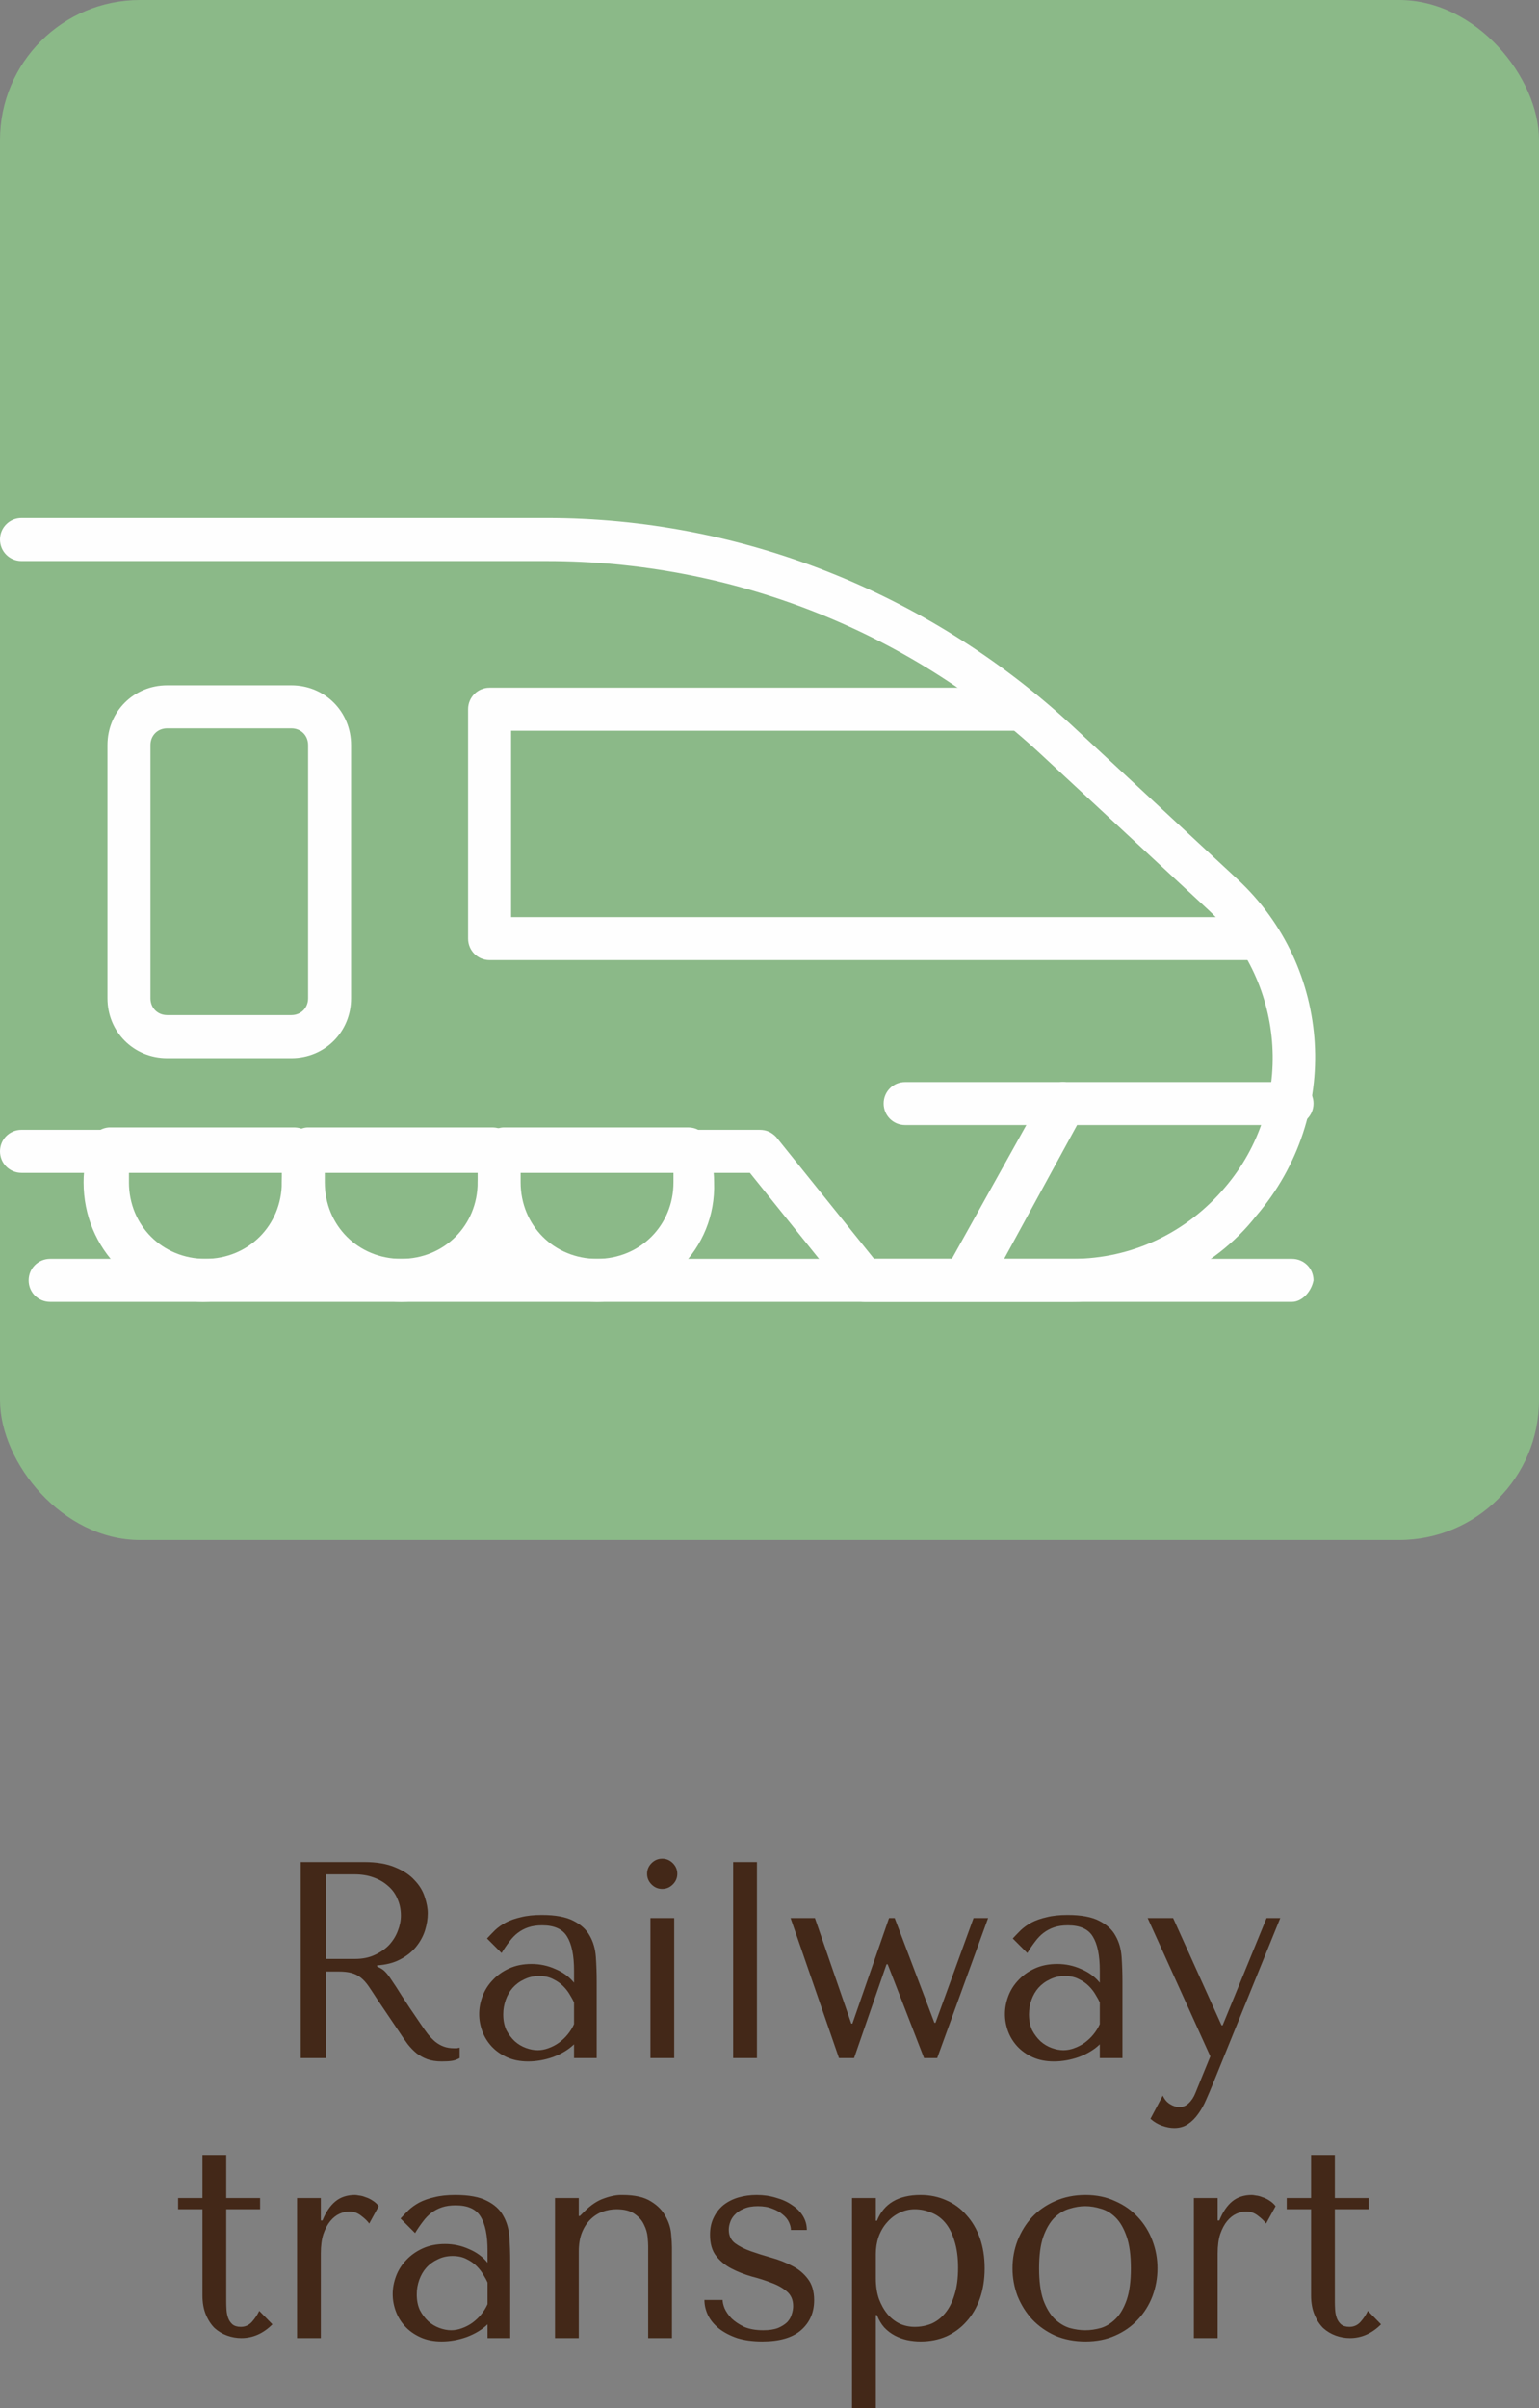
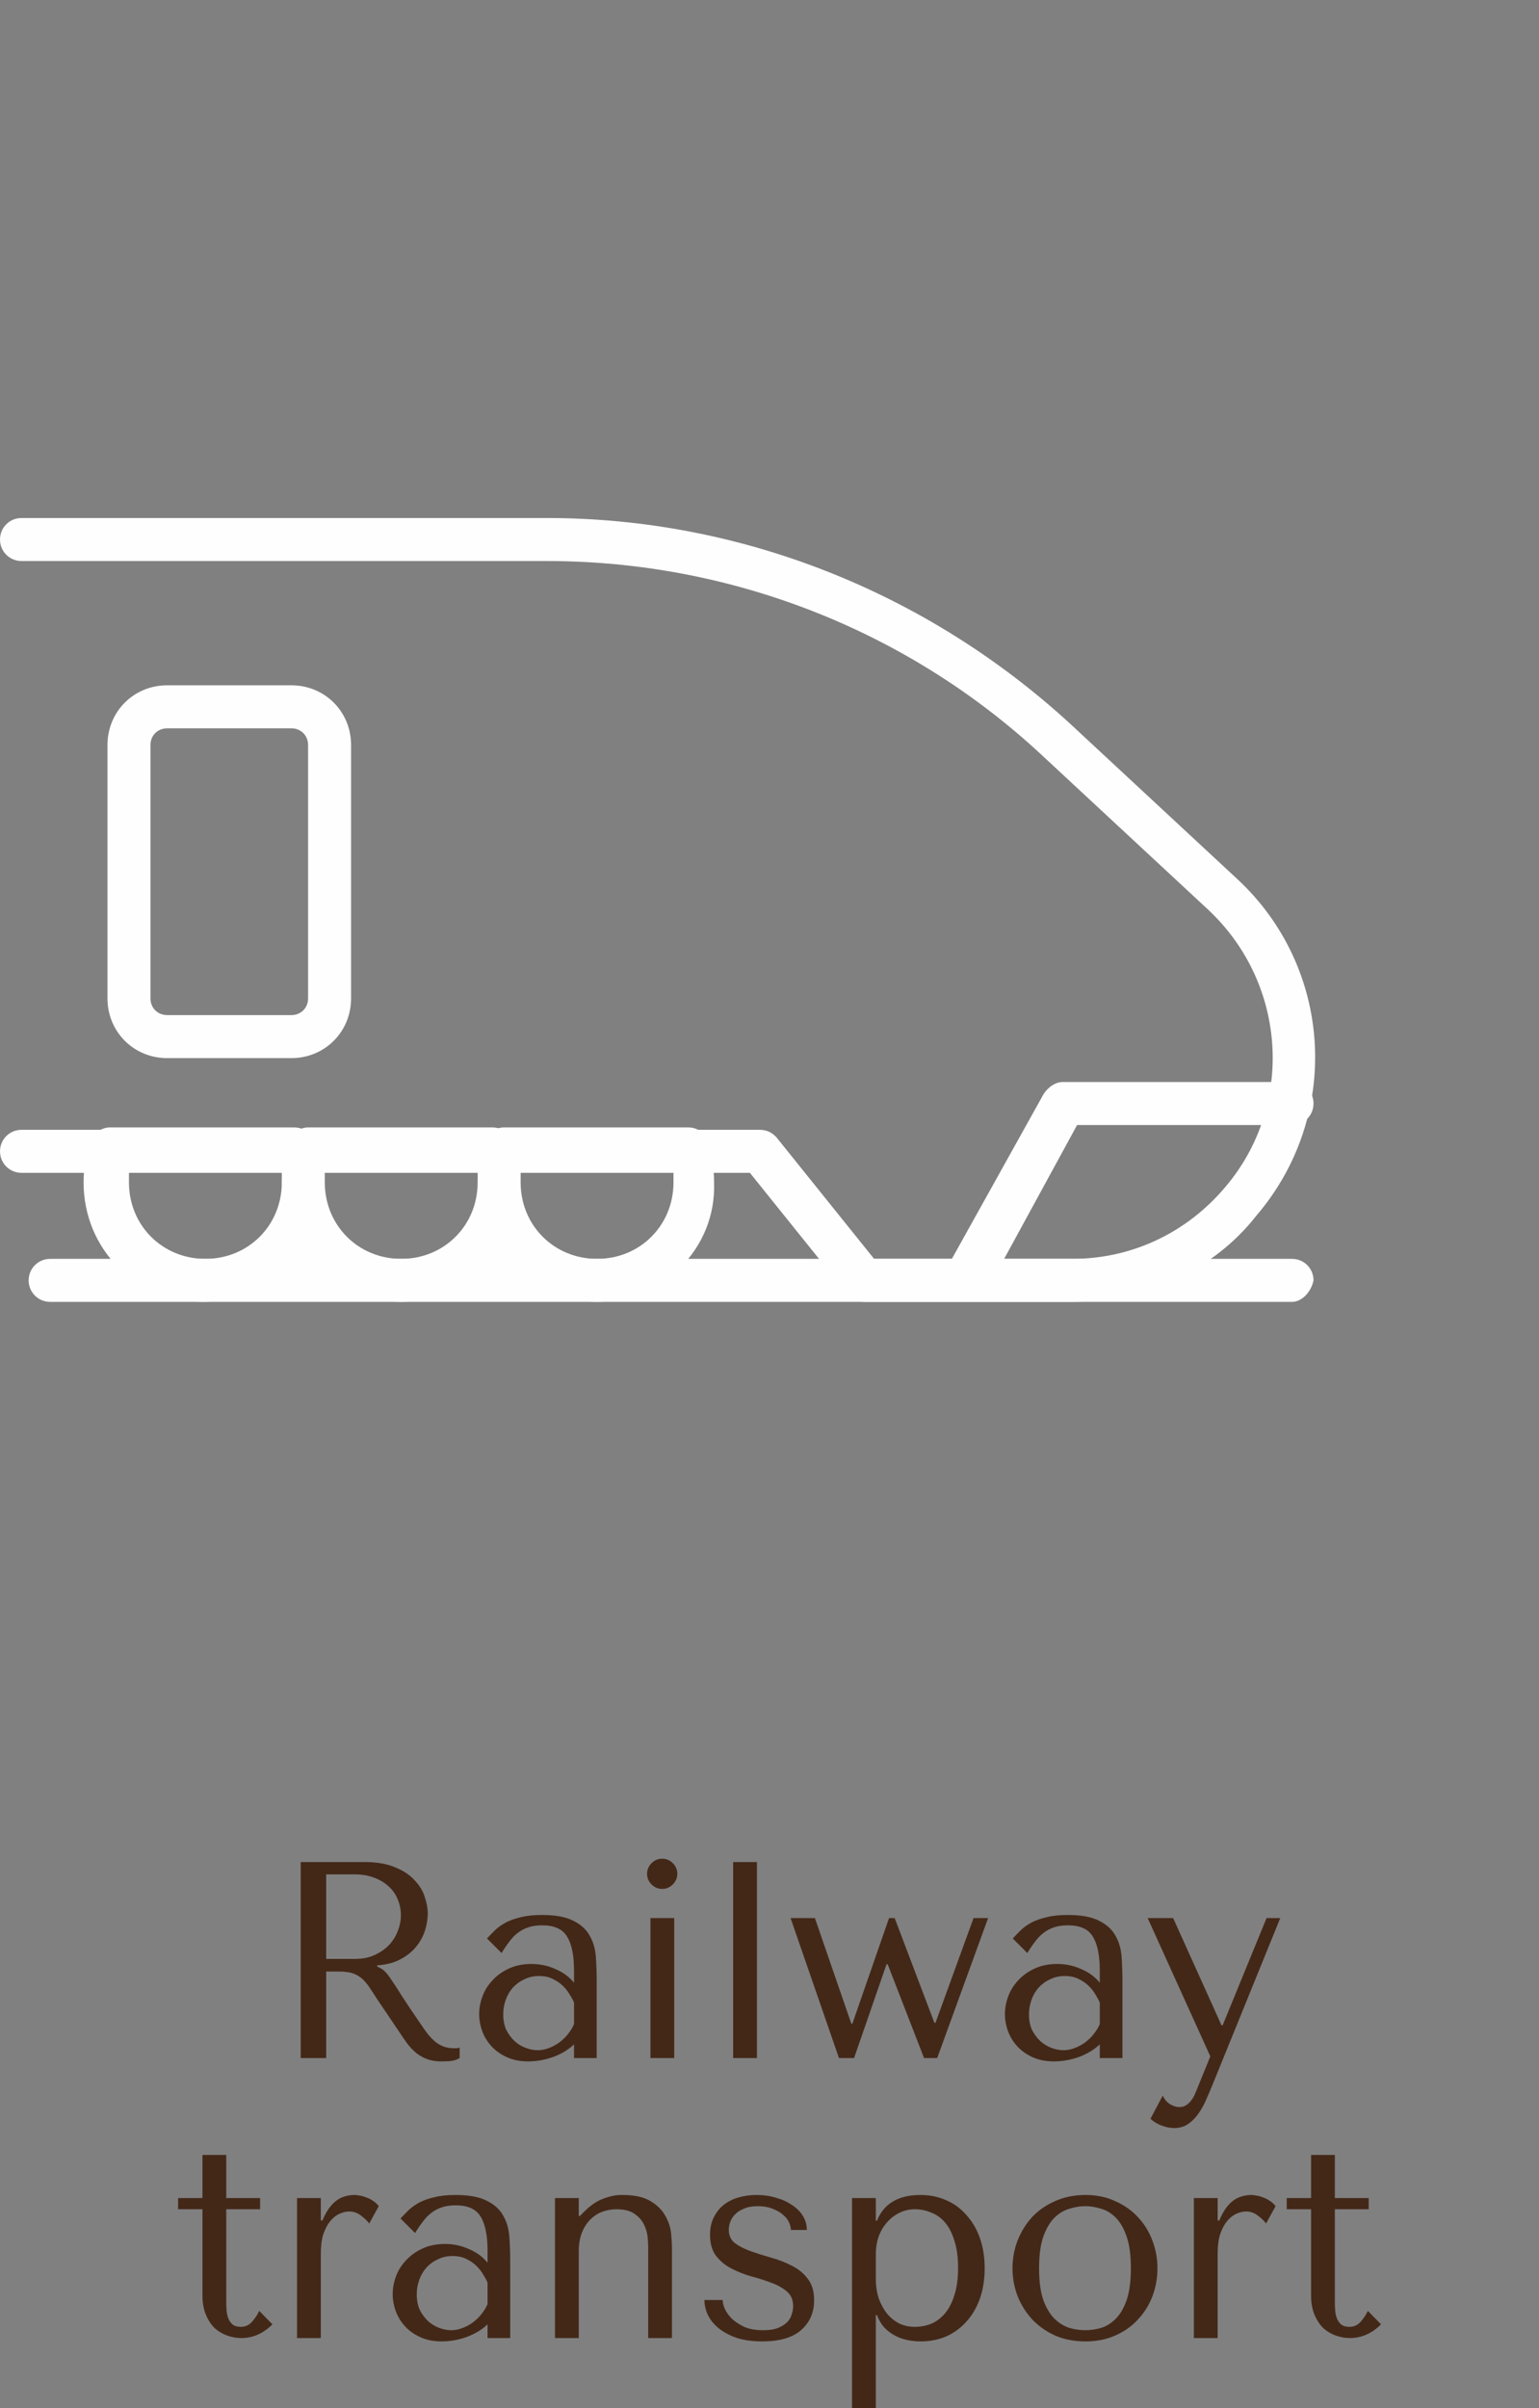
<svg xmlns="http://www.w3.org/2000/svg" width="110" height="172" viewBox="0 0 110 172" fill="none">
  <rect x="0" y="0" width="110" height="172" fill="#808080" stroke="none" />
  <path d="M21.494 133V147H23.314V140.82H24.194C24.567 140.82 24.874 140.853 25.114 140.92C25.367 140.987 25.594 141.1 25.794 141.26C25.994 141.42 26.18 141.627 26.354 141.88C26.527 142.133 26.734 142.447 26.974 142.82L28.554 145.16C28.754 145.467 28.947 145.747 29.134 146C29.334 146.253 29.547 146.473 29.774 146.66C30 146.833 30.254 146.973 30.534 147.08C30.827 147.187 31.174 147.24 31.574 147.24C31.867 147.24 32.107 147.227 32.294 147.2C32.48 147.173 32.667 147.107 32.854 147V146.26C32.787 146.273 32.72 146.287 32.654 146.3C32.587 146.3 32.52 146.3 32.454 146.3C32.174 146.3 31.927 146.26 31.714 146.18C31.5 146.1 31.3 145.987 31.114 145.84C30.927 145.68 30.747 145.493 30.574 145.28C30.4 145.053 30.22 144.8 30.034 144.52C29.474 143.707 29.04 143.06 28.734 142.58C28.427 142.087 28.18 141.707 27.994 141.44C27.82 141.173 27.674 140.98 27.554 140.86C27.447 140.74 27.314 140.64 27.154 140.56L26.954 140.46V140.38C27.594 140.34 28.14 140.2 28.594 139.96C29.06 139.72 29.44 139.42 29.734 139.06C30.027 138.7 30.24 138.313 30.374 137.9C30.507 137.473 30.574 137.06 30.574 136.66C30.574 136.3 30.5 135.907 30.354 135.48C30.22 135.053 29.98 134.66 29.634 134.3C29.3 133.927 28.84 133.62 28.254 133.38C27.667 133.127 26.927 133 26.034 133H21.494ZM23.314 133.88H25.334C25.84 133.88 26.294 133.953 26.694 134.1C27.107 134.247 27.46 134.453 27.754 134.72C28.047 134.973 28.267 135.28 28.414 135.64C28.574 136 28.654 136.393 28.654 136.82C28.654 137.18 28.58 137.547 28.434 137.92C28.3 138.28 28.094 138.613 27.814 138.92C27.534 139.213 27.187 139.453 26.774 139.64C26.374 139.827 25.907 139.92 25.374 139.92H23.314V133.88ZM38.729 136.78C39.703 136.78 40.456 136.92 40.989 137.2C41.523 137.467 41.909 137.82 42.149 138.26C42.403 138.7 42.549 139.207 42.589 139.78C42.629 140.353 42.649 140.94 42.649 141.54V147H41.029V146.02C40.643 146.393 40.149 146.693 39.549 146.92C38.949 147.133 38.349 147.24 37.749 147.24C37.176 147.24 36.669 147.14 36.229 146.94C35.789 146.74 35.423 146.48 35.129 146.16C34.836 145.84 34.616 145.48 34.469 145.08C34.323 144.68 34.249 144.273 34.249 143.86C34.249 143.433 34.329 143.007 34.489 142.58C34.649 142.153 34.889 141.773 35.209 141.44C35.529 141.093 35.923 140.813 36.389 140.6C36.856 140.387 37.389 140.28 37.989 140.28C38.589 140.28 39.156 140.4 39.689 140.64C40.236 140.867 40.683 141.193 41.029 141.62V140.76C41.029 139.667 40.863 138.853 40.529 138.32C40.209 137.787 39.616 137.52 38.749 137.52C38.376 137.52 38.049 137.567 37.769 137.66C37.489 137.753 37.236 137.887 37.009 138.06C36.796 138.22 36.596 138.427 36.409 138.68C36.223 138.92 36.036 139.193 35.849 139.5L34.809 138.46C34.996 138.26 35.189 138.06 35.389 137.86C35.603 137.66 35.856 137.48 36.149 137.32C36.456 137.16 36.816 137.033 37.229 136.94C37.643 136.833 38.143 136.78 38.729 136.78ZM41.029 143.04C40.963 142.88 40.863 142.693 40.729 142.48C40.609 142.267 40.449 142.06 40.249 141.86C40.049 141.66 39.809 141.493 39.529 141.36C39.249 141.213 38.916 141.14 38.529 141.14C38.143 141.14 37.789 141.22 37.469 141.38C37.149 141.527 36.876 141.727 36.649 141.98C36.436 142.22 36.269 142.507 36.149 142.84C36.029 143.173 35.969 143.52 35.969 143.88C35.969 144.307 36.043 144.68 36.189 145C36.349 145.307 36.549 145.573 36.789 145.8C37.029 146.013 37.296 146.173 37.589 146.28C37.883 146.387 38.163 146.44 38.429 146.44C38.683 146.44 38.936 146.393 39.189 146.3C39.456 146.207 39.703 146.08 39.929 145.92C40.169 145.747 40.383 145.547 40.569 145.32C40.756 145.093 40.909 144.847 41.029 144.58V143.04ZM46.49 137V147H48.19V137H46.49ZM46.25 133.84C46.25 134.133 46.357 134.387 46.57 134.6C46.783 134.813 47.037 134.92 47.33 134.92C47.623 134.92 47.877 134.813 48.09 134.6C48.303 134.387 48.41 134.133 48.41 133.84C48.41 133.547 48.303 133.293 48.09 133.08C47.877 132.867 47.623 132.76 47.33 132.76C47.037 132.76 46.783 132.867 46.57 133.08C46.357 133.293 46.25 133.547 46.25 133.84ZM54.102 133H52.402V147H54.102V133ZM56.505 137L59.965 147H61.045L63.365 140.3H63.446L66.046 147H66.986L70.626 137H69.585L66.865 144.48H66.785L63.946 137H63.545L60.925 144.54H60.846L58.245 137H56.505ZM76.307 136.78C77.281 136.78 78.034 136.92 78.567 137.2C79.101 137.467 79.487 137.82 79.727 138.26C79.981 138.7 80.127 139.207 80.167 139.78C80.207 140.353 80.227 140.94 80.227 141.54V147H78.607V146.02C78.221 146.393 77.727 146.693 77.127 146.92C76.527 147.133 75.927 147.24 75.327 147.24C74.754 147.24 74.247 147.14 73.807 146.94C73.367 146.74 73.001 146.48 72.707 146.16C72.414 145.84 72.194 145.48 72.047 145.08C71.901 144.68 71.827 144.273 71.827 143.86C71.827 143.433 71.907 143.007 72.067 142.58C72.227 142.153 72.467 141.773 72.787 141.44C73.107 141.093 73.501 140.813 73.967 140.6C74.434 140.387 74.967 140.28 75.567 140.28C76.167 140.28 76.734 140.4 77.267 140.64C77.814 140.867 78.261 141.193 78.607 141.62V140.76C78.607 139.667 78.441 138.853 78.107 138.32C77.787 137.787 77.194 137.52 76.327 137.52C75.954 137.52 75.627 137.567 75.347 137.66C75.067 137.753 74.814 137.887 74.587 138.06C74.374 138.22 74.174 138.427 73.987 138.68C73.801 138.92 73.614 139.193 73.427 139.5L72.387 138.46C72.574 138.26 72.767 138.06 72.967 137.86C73.181 137.66 73.434 137.48 73.727 137.32C74.034 137.16 74.394 137.033 74.807 136.94C75.221 136.833 75.721 136.78 76.307 136.78ZM78.607 143.04C78.541 142.88 78.441 142.693 78.307 142.48C78.187 142.267 78.027 142.06 77.827 141.86C77.627 141.66 77.387 141.493 77.107 141.36C76.827 141.213 76.494 141.14 76.107 141.14C75.721 141.14 75.367 141.22 75.047 141.38C74.727 141.527 74.454 141.727 74.227 141.98C74.014 142.22 73.847 142.507 73.727 142.84C73.607 143.173 73.547 143.52 73.547 143.88C73.547 144.307 73.621 144.68 73.767 145C73.927 145.307 74.127 145.573 74.367 145.8C74.607 146.013 74.874 146.173 75.167 146.28C75.461 146.387 75.741 146.44 76.007 146.44C76.261 146.44 76.514 146.393 76.767 146.3C77.034 146.207 77.281 146.08 77.507 145.92C77.747 145.747 77.961 145.547 78.147 145.32C78.334 145.093 78.487 144.847 78.607 144.58V143.04ZM87.308 144.66L83.848 137H82.028L86.508 146.88L85.448 149.48C85.328 149.787 85.168 150.033 84.968 150.22C84.781 150.407 84.561 150.5 84.308 150.5C84.068 150.5 83.835 150.427 83.608 150.28C83.395 150.147 83.228 149.947 83.108 149.68L82.228 151.34C82.481 151.567 82.761 151.733 83.068 151.84C83.375 151.947 83.662 152 83.928 152C84.302 152 84.628 151.907 84.908 151.72C85.188 151.533 85.435 151.287 85.648 150.98C85.862 150.687 86.048 150.353 86.208 149.98C86.368 149.62 86.522 149.26 86.668 148.9L91.508 137H90.528L87.388 144.66H87.308ZM12.731 157.8V157H14.471V153.92H16.171V157H18.591V157.8H16.171V164.44C16.171 164.6 16.177 164.787 16.191 165C16.204 165.2 16.244 165.393 16.311 165.58C16.378 165.753 16.477 165.9 16.611 166.02C16.758 166.14 16.957 166.2 17.211 166.2C17.531 166.2 17.797 166.08 18.011 165.84C18.224 165.6 18.398 165.34 18.531 165.06L19.471 166.02C18.817 166.673 18.078 167 17.251 167C16.904 167 16.564 166.94 16.231 166.82C15.898 166.7 15.598 166.52 15.331 166.28C15.078 166.027 14.871 165.707 14.711 165.32C14.551 164.933 14.471 164.48 14.471 163.96V157.8H12.731ZM21.231 157V167H22.931V160.96C22.931 160.413 22.991 159.953 23.111 159.58C23.244 159.193 23.411 158.88 23.611 158.64C23.811 158.4 24.031 158.227 24.271 158.12C24.511 158.013 24.744 157.96 24.971 157.96C25.277 157.96 25.558 158.06 25.811 158.26C26.078 158.46 26.271 158.647 26.391 158.82L27.071 157.58C26.951 157.42 26.804 157.287 26.631 157.18C26.471 157.073 26.304 156.993 26.131 156.94C25.971 156.873 25.817 156.833 25.671 156.82C25.538 156.793 25.438 156.78 25.371 156.78C24.811 156.78 24.344 156.933 23.971 157.24C23.598 157.547 23.291 158 23.051 158.6H22.931V157H21.231ZM32.548 156.78C33.521 156.78 34.274 156.92 34.808 157.2C35.341 157.467 35.728 157.82 35.968 158.26C36.221 158.7 36.368 159.207 36.408 159.78C36.448 160.353 36.468 160.94 36.468 161.54V167H34.848V166.02C34.461 166.393 33.968 166.693 33.368 166.92C32.768 167.133 32.168 167.24 31.568 167.24C30.994 167.24 30.488 167.14 30.048 166.94C29.608 166.74 29.241 166.48 28.948 166.16C28.654 165.84 28.434 165.48 28.288 165.08C28.141 164.68 28.068 164.273 28.068 163.86C28.068 163.433 28.148 163.007 28.308 162.58C28.468 162.153 28.708 161.773 29.028 161.44C29.348 161.093 29.741 160.813 30.208 160.6C30.674 160.387 31.208 160.28 31.808 160.28C32.408 160.28 32.974 160.4 33.508 160.64C34.054 160.867 34.501 161.193 34.848 161.62V160.76C34.848 159.667 34.681 158.853 34.348 158.32C34.028 157.787 33.434 157.52 32.568 157.52C32.194 157.52 31.868 157.567 31.588 157.66C31.308 157.753 31.054 157.887 30.828 158.06C30.614 158.22 30.414 158.427 30.228 158.68C30.041 158.92 29.854 159.193 29.668 159.5L28.628 158.46C28.814 158.26 29.008 158.06 29.208 157.86C29.421 157.66 29.674 157.48 29.968 157.32C30.274 157.16 30.634 157.033 31.048 156.94C31.461 156.833 31.961 156.78 32.548 156.78ZM34.848 163.04C34.781 162.88 34.681 162.693 34.548 162.48C34.428 162.267 34.268 162.06 34.068 161.86C33.868 161.66 33.628 161.493 33.348 161.36C33.068 161.213 32.734 161.14 32.348 161.14C31.961 161.14 31.608 161.22 31.288 161.38C30.968 161.527 30.694 161.727 30.468 161.98C30.254 162.22 30.088 162.507 29.968 162.84C29.848 163.173 29.788 163.52 29.788 163.88C29.788 164.307 29.861 164.68 30.008 165C30.168 165.307 30.368 165.573 30.608 165.8C30.848 166.013 31.114 166.173 31.408 166.28C31.701 166.387 31.981 166.44 32.248 166.44C32.501 166.44 32.754 166.393 33.008 166.3C33.274 166.207 33.521 166.08 33.748 165.92C33.988 165.747 34.201 165.547 34.388 165.32C34.574 165.093 34.728 164.847 34.848 164.58V163.04ZM48.028 167V160.52C48.028 160.28 48.008 159.953 47.968 159.54C47.928 159.113 47.795 158.7 47.568 158.3C47.355 157.887 47.008 157.533 46.528 157.24C46.048 156.933 45.368 156.78 44.488 156.78C44.102 156.767 43.668 156.847 43.188 157.02C42.708 157.18 42.235 157.493 41.768 157.96L41.448 158.28H41.368V157H39.668V167H41.368V160.82C41.368 160.3 41.442 159.853 41.588 159.48C41.735 159.107 41.935 158.793 42.188 158.54C42.442 158.287 42.728 158.1 43.048 157.98C43.382 157.86 43.722 157.8 44.068 157.8C44.628 157.8 45.062 157.913 45.368 158.14C45.675 158.353 45.895 158.607 46.028 158.9C46.175 159.193 46.262 159.487 46.288 159.78C46.315 160.073 46.328 160.287 46.328 160.42V167H48.028ZM57.669 159.28C57.669 158.92 57.576 158.587 57.389 158.28C57.203 157.973 56.943 157.713 56.609 157.5C56.289 157.273 55.91 157.1 55.469 156.98C55.043 156.847 54.583 156.78 54.09 156.78C53.623 156.78 53.183 156.84 52.77 156.96C52.37 157.08 52.016 157.26 51.709 157.5C51.416 157.74 51.183 158.04 51.01 158.4C50.836 158.747 50.749 159.153 50.749 159.62C50.749 160.26 50.896 160.767 51.19 161.14C51.483 161.513 51.849 161.813 52.289 162.04C52.73 162.267 53.203 162.453 53.709 162.6C54.23 162.733 54.709 162.887 55.15 163.06C55.59 163.22 55.956 163.427 56.249 163.68C56.543 163.933 56.69 164.28 56.69 164.72C56.69 164.907 56.656 165.1 56.59 165.3C56.536 165.5 56.429 165.687 56.27 165.86C56.109 166.02 55.889 166.16 55.609 166.28C55.33 166.387 54.976 166.44 54.55 166.44C54.016 166.44 53.563 166.36 53.19 166.2C52.83 166.027 52.529 165.827 52.289 165.6C52.063 165.36 51.896 165.12 51.789 164.88C51.696 164.64 51.65 164.44 51.65 164.28H50.349C50.349 164.653 50.436 165.02 50.609 165.38C50.783 165.727 51.043 166.04 51.389 166.32C51.749 166.6 52.183 166.827 52.69 167C53.209 167.16 53.809 167.24 54.489 167.24C55.716 167.24 56.636 166.973 57.249 166.44C57.876 165.893 58.19 165.18 58.19 164.3C58.19 163.66 58.036 163.147 57.73 162.76C57.436 162.373 57.063 162.067 56.609 161.84C56.156 161.6 55.663 161.407 55.13 161.26C54.609 161.113 54.123 160.96 53.669 160.8C53.216 160.64 52.836 160.447 52.529 160.22C52.236 159.993 52.09 159.673 52.09 159.26C52.09 159.087 52.123 158.907 52.19 158.72C52.256 158.52 52.37 158.34 52.529 158.18C52.69 158.007 52.903 157.867 53.169 157.76C53.436 157.64 53.77 157.58 54.169 157.58C54.569 157.58 54.916 157.64 55.209 157.76C55.503 157.867 55.749 158.007 55.95 158.18C56.15 158.34 56.296 158.52 56.389 158.72C56.483 158.92 56.529 159.107 56.529 159.28H57.669ZM60.899 172H62.599V165.36H62.679C62.812 165.707 62.986 166 63.199 166.24C63.425 166.48 63.679 166.673 63.959 166.82C64.239 166.967 64.532 167.073 64.839 167.14C65.159 167.207 65.479 167.24 65.799 167.24C66.466 167.24 67.079 167.12 67.639 166.88C68.199 166.627 68.679 166.273 69.079 165.82C69.492 165.367 69.812 164.82 70.039 164.18C70.266 163.527 70.379 162.807 70.379 162.02C70.379 161.22 70.266 160.5 70.039 159.86C69.812 159.22 69.492 158.673 69.079 158.22C68.679 157.753 68.199 157.4 67.639 157.16C67.079 156.907 66.466 156.78 65.799 156.78C64.212 156.78 63.172 157.393 62.679 158.62H62.599V157H60.899V172ZM62.599 161C62.599 160.56 62.666 160.147 62.799 159.76C62.946 159.36 63.145 159.02 63.399 158.74C63.652 158.447 63.946 158.22 64.279 158.06C64.626 157.887 64.992 157.8 65.379 157.8C65.792 157.8 66.186 157.88 66.559 158.04C66.945 158.187 67.279 158.427 67.559 158.76C67.839 159.093 68.059 159.527 68.219 160.06C68.392 160.593 68.479 161.233 68.479 161.98C68.479 162.74 68.392 163.387 68.219 163.92C68.059 164.453 67.832 164.893 67.539 165.24C67.259 165.573 66.932 165.82 66.559 165.98C66.186 166.127 65.792 166.2 65.379 166.2C65.005 166.2 64.652 166.127 64.319 165.98C63.986 165.82 63.692 165.593 63.439 165.3C63.185 164.993 62.979 164.627 62.819 164.2C62.672 163.773 62.599 163.287 62.599 162.74V161ZM82.729 162.02C82.729 162.713 82.609 163.38 82.369 164.02C82.129 164.647 81.782 165.2 81.329 165.68C80.889 166.16 80.349 166.54 79.709 166.82C79.082 167.1 78.376 167.24 77.589 167.24C76.789 167.24 76.062 167.1 75.409 166.82C74.769 166.527 74.222 166.14 73.769 165.66C73.329 165.18 72.983 164.627 72.729 164C72.489 163.36 72.369 162.7 72.369 162.02C72.369 161.327 72.489 160.667 72.729 160.04C72.983 159.4 73.329 158.84 73.769 158.36C74.222 157.88 74.769 157.5 75.409 157.22C76.062 156.927 76.789 156.78 77.589 156.78C78.376 156.78 79.082 156.927 79.709 157.22C80.349 157.5 80.889 157.88 81.329 158.36C81.782 158.84 82.129 159.4 82.369 160.04C82.609 160.667 82.729 161.327 82.729 162.02ZM80.829 162.02C80.829 161.087 80.729 160.333 80.529 159.76C80.329 159.173 80.069 158.72 79.749 158.4C79.429 158.08 79.076 157.867 78.689 157.76C78.302 157.64 77.929 157.58 77.569 157.58C77.209 157.58 76.836 157.64 76.449 157.76C76.062 157.867 75.703 158.08 75.369 158.4C75.049 158.72 74.782 159.173 74.569 159.76C74.369 160.333 74.269 161.087 74.269 162.02C74.269 162.94 74.369 163.693 74.569 164.28C74.782 164.853 75.049 165.3 75.369 165.62C75.703 165.94 76.062 166.16 76.449 166.28C76.836 166.387 77.209 166.44 77.569 166.44C77.929 166.44 78.302 166.387 78.689 166.28C79.076 166.16 79.429 165.94 79.749 165.62C80.069 165.3 80.329 164.853 80.529 164.28C80.729 163.693 80.829 162.94 80.829 162.02ZM85.332 157V167H87.032V160.96C87.032 160.413 87.092 159.953 87.212 159.58C87.346 159.193 87.512 158.88 87.712 158.64C87.912 158.4 88.132 158.227 88.372 158.12C88.612 158.013 88.846 157.96 89.072 157.96C89.379 157.96 89.659 158.06 89.912 158.26C90.179 158.46 90.372 158.647 90.492 158.82L91.172 157.58C91.052 157.42 90.906 157.287 90.732 157.18C90.572 157.073 90.406 156.993 90.232 156.94C90.072 156.873 89.919 156.833 89.772 156.82C89.639 156.793 89.539 156.78 89.472 156.78C88.912 156.78 88.446 156.933 88.072 157.24C87.699 157.547 87.392 158 87.152 158.6H87.032V157H85.332ZM91.969 157.8V157H93.709V153.92H95.409V157H97.829V157.8H95.409V164.44C95.409 164.6 95.416 164.787 95.429 165C95.442 165.2 95.483 165.393 95.549 165.58C95.616 165.753 95.716 165.9 95.849 166.02C95.996 166.14 96.196 166.2 96.449 166.2C96.769 166.2 97.036 166.08 97.249 165.84C97.463 165.6 97.636 165.34 97.769 165.06L98.709 166.02C98.056 166.673 97.316 167 96.489 167C96.142 167 95.802 166.94 95.469 166.82C95.136 166.7 94.836 166.52 94.569 166.28C94.316 166.027 94.109 165.707 93.949 165.32C93.789 164.933 93.709 164.48 93.709 163.96V157.8H91.969Z" fill="#432818" />
-   <rect width="110" height="110" rx="10" fill="#8BB988" />
  <path d="M76.644 92.989H61.793C61.281 92.989 60.94 92.819 60.598 92.477L53.599 83.772H1.536C0.683 83.772 0 83.089 0 82.235C0 81.382 0.683 80.699 1.536 80.699H54.282C54.794 80.699 55.136 80.87 55.477 81.211L62.476 89.917H76.644C80.911 89.917 84.837 88.039 87.569 84.796C92.519 78.992 92.007 70.286 86.374 64.995L74.425 53.899C64.866 45.023 52.234 40.073 39.09 40.073H1.536C0.683 40.073 0 39.39 0 38.536C0 37.683 0.683 37 1.536 37H39.09C52.917 37 66.231 42.292 76.473 51.68L88.422 62.776C95.25 69.091 95.933 79.675 89.788 86.844C86.715 90.77 81.765 92.989 76.644 92.989Z" fill="#FEFEFE" />
  <path d="M42.675 92.989C37.895 92.989 34.14 89.234 34.14 84.454C34.14 83.43 34.31 82.577 34.652 81.552C34.822 80.87 35.505 80.528 36.017 80.528H49.161C49.844 80.528 50.356 80.87 50.527 81.552C50.868 82.577 51.039 83.43 51.039 84.454C51.21 89.234 47.283 92.989 42.675 92.989ZM37.212 83.601C37.212 83.942 37.212 84.113 37.212 84.454C37.212 87.527 39.602 89.917 42.675 89.917C45.747 89.917 48.137 87.527 48.137 84.454C48.137 84.113 48.137 83.942 48.137 83.601H37.212Z" fill="#FEFEFE" />
  <path d="M28.677 92.989C23.898 92.989 20.143 89.234 20.143 84.454C20.143 83.43 20.313 82.577 20.655 81.552C20.825 80.87 21.508 80.528 22.02 80.528H35.164C35.847 80.528 36.359 80.87 36.53 81.552C36.871 82.577 37.042 83.43 37.042 84.454C37.212 89.234 33.286 92.989 28.677 92.989ZM23.215 83.601C23.215 83.942 23.215 84.113 23.215 84.454C23.215 87.527 25.605 89.917 28.677 89.917C31.75 89.917 34.14 87.527 34.14 84.454C34.14 84.113 34.14 83.942 34.14 83.601H23.215Z" fill="#FEFEFE" />
  <path d="M14.509 92.989C9.729 92.989 5.974 89.234 5.974 84.454C5.974 83.43 6.144 82.577 6.486 81.552C6.656 80.87 7.339 80.528 7.851 80.528H20.995C21.678 80.528 22.19 80.87 22.361 81.552C22.702 82.577 22.873 83.43 22.873 84.454C23.044 89.234 19.288 92.989 14.509 92.989ZM9.217 83.601C9.217 83.942 9.217 84.113 9.217 84.454C9.217 87.527 11.607 89.917 14.679 89.917C17.752 89.917 20.142 87.527 20.142 84.454C20.142 84.113 20.142 83.942 20.142 83.601H9.217Z" fill="#FEFEFE" />
  <path d="M20.826 75.578H11.949C9.559 75.578 7.682 73.7 7.682 71.311V53.216C7.682 50.827 9.559 48.949 11.949 48.949H20.826C23.215 48.949 25.093 50.827 25.093 53.216V71.311C25.093 73.7 23.215 75.578 20.826 75.578ZM11.949 52.022C11.266 52.022 10.754 52.534 10.754 53.216V71.311C10.754 71.993 11.266 72.505 11.949 72.505H20.826C21.508 72.505 22.02 71.993 22.02 71.311V53.216C22.02 52.534 21.508 52.022 20.826 52.022H11.949Z" fill="#FEFEFE" />
-   <path d="M89.617 68.579H34.993C34.14 68.579 33.457 67.897 33.457 67.043V50.656C33.457 49.803 34.14 49.12 34.993 49.12H72.547C73.401 49.12 74.083 49.803 74.083 50.656C74.083 51.51 73.401 52.192 72.547 52.192H36.53V65.507H89.617C90.471 65.507 91.153 66.19 91.153 67.043C91.153 67.897 90.471 68.579 89.617 68.579Z" fill="#FEFEFE" />
  <path d="M69.303 92.306C69.133 92.306 68.791 92.306 68.621 92.136C67.938 91.794 67.596 90.77 67.938 90.087L74.595 78.138C74.936 77.626 75.448 77.285 75.96 77.285H92.348C93.201 77.285 93.884 77.968 93.884 78.821C93.884 79.675 93.201 80.358 92.348 80.358H76.985L70.84 91.624C70.328 92.136 69.815 92.306 69.303 92.306Z" fill="#FEFEFE" />
-   <path d="M75.961 80.358H64.695C63.841 80.358 63.158 79.675 63.158 78.821C63.158 77.968 63.841 77.285 64.695 77.285H75.961C76.814 77.285 77.497 77.968 77.497 78.821C77.497 79.675 76.814 80.358 75.961 80.358Z" fill="#FEFEFE" />
  <path d="M92.348 92.989H3.584C2.731 92.989 2.048 92.307 2.048 91.453C2.048 90.6 2.731 89.917 3.584 89.917H92.348C93.201 89.917 93.884 90.6 93.884 91.453C93.713 92.307 93.03 92.989 92.348 92.989Z" fill="#FEFEFE" />
  <path d="M35.676 91.794C34.822 91.794 34.14 91.112 34.14 90.258V87.868C34.14 87.015 34.822 86.332 35.676 86.332C36.529 86.332 37.212 87.015 37.212 87.868V90.258C37.212 91.112 36.529 91.794 35.676 91.794Z" fill="#FEFEFE" />
-   <path d="M21.508 91.794C20.654 91.794 19.972 91.112 19.972 90.258V87.527C19.972 86.674 20.654 85.991 21.508 85.991C22.361 85.991 23.044 86.674 23.044 87.527V90.258C23.044 91.112 22.361 91.794 21.508 91.794Z" fill="#FEFEFE" />
+   <path d="M21.508 91.794C20.654 91.794 19.972 91.112 19.972 90.258C19.972 86.674 20.654 85.991 21.508 85.991C22.361 85.991 23.044 86.674 23.044 87.527V90.258C23.044 91.112 22.361 91.794 21.508 91.794Z" fill="#FEFEFE" />
</svg>